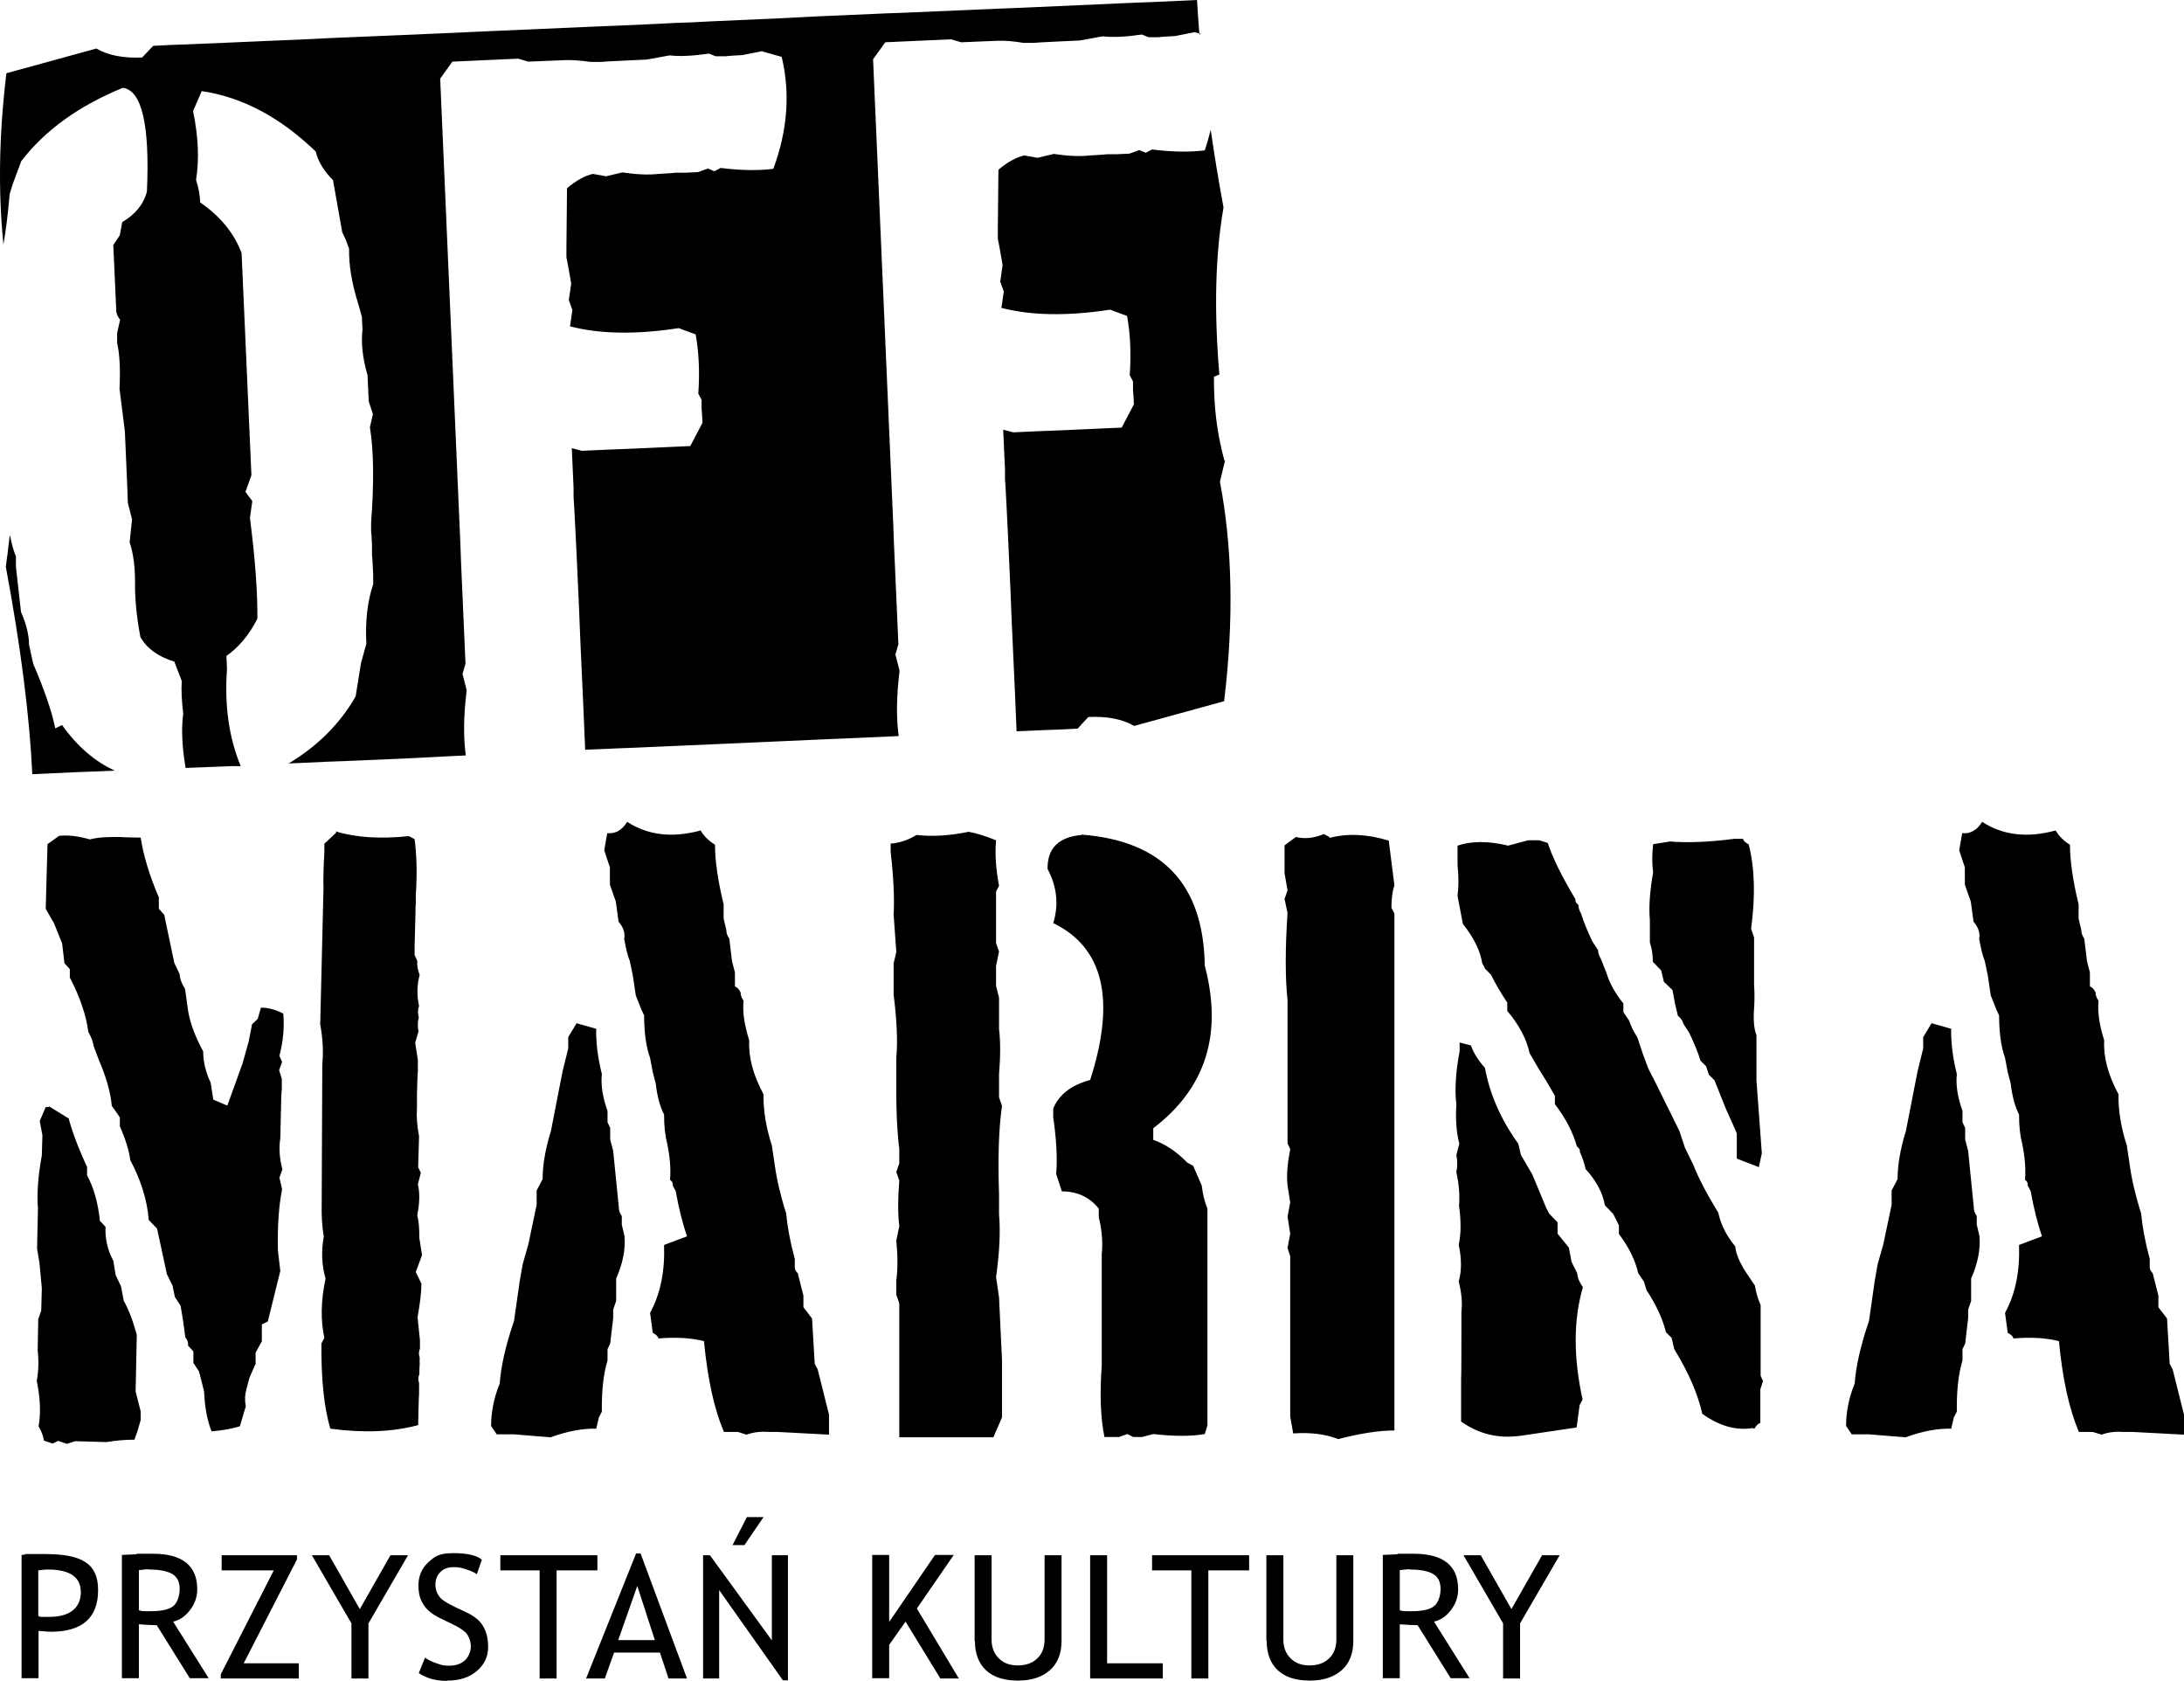
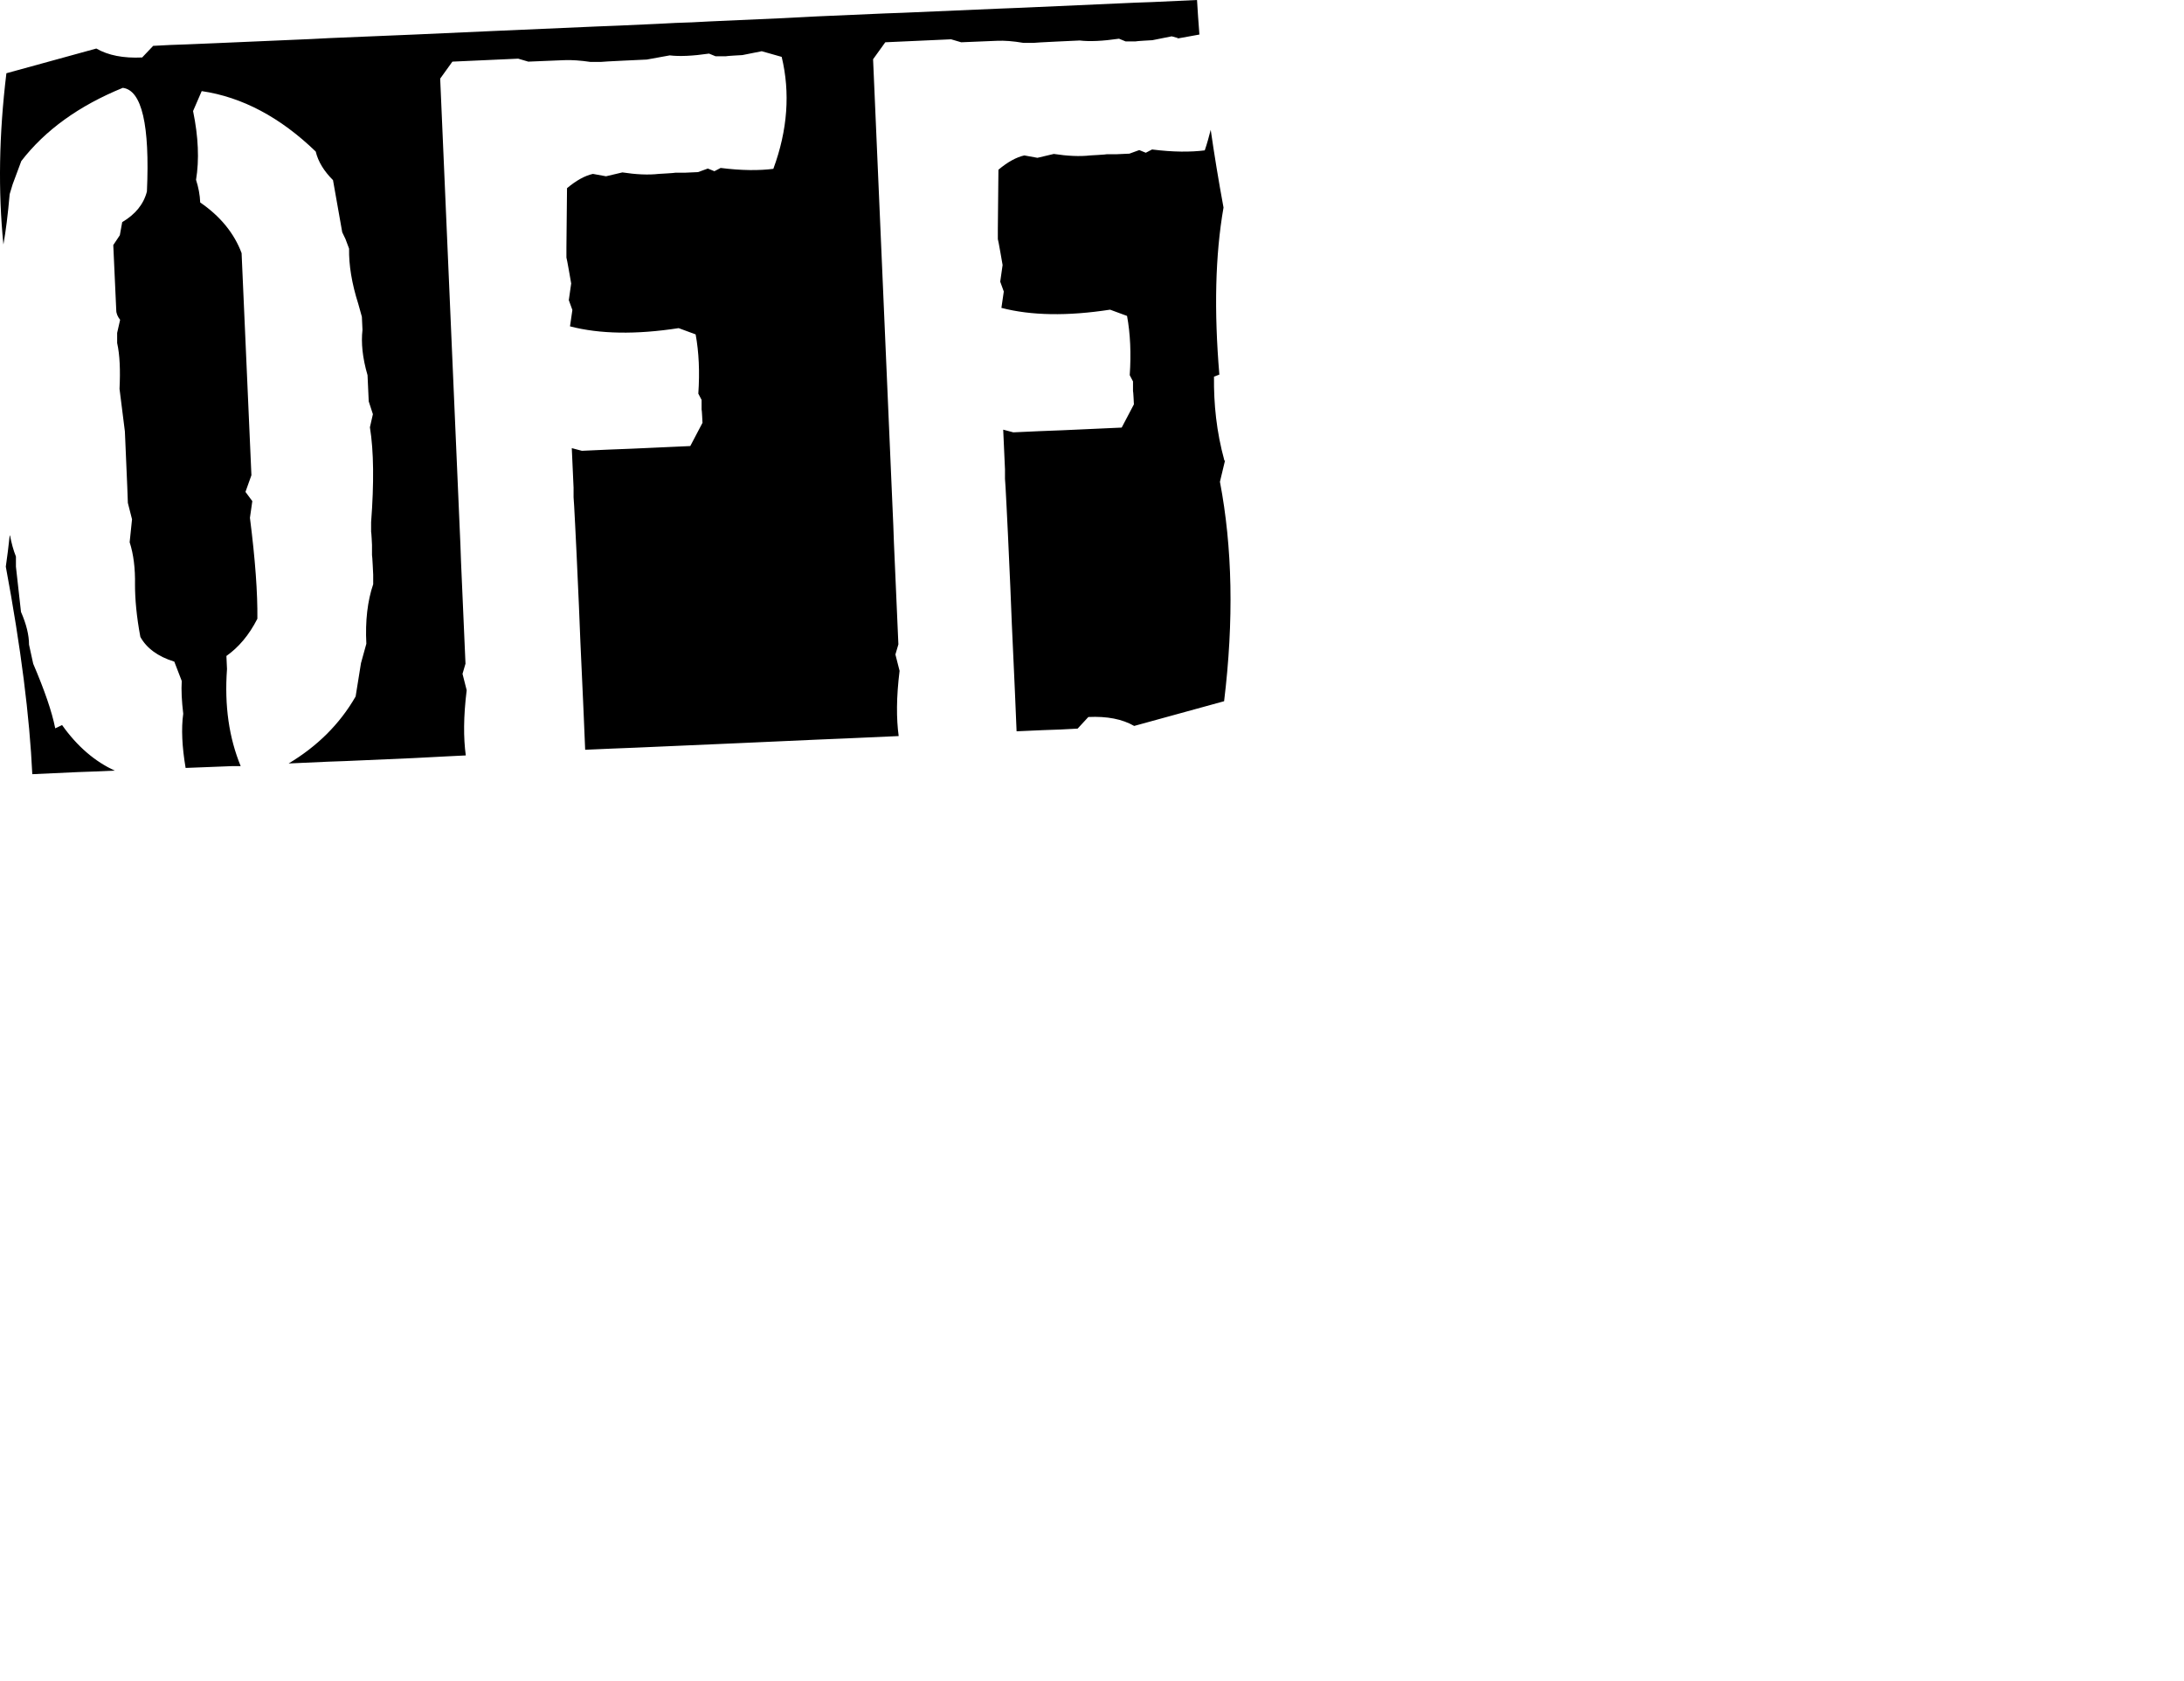
<svg xmlns="http://www.w3.org/2000/svg" id="Layer_1" viewBox="0 0 733.549 564.5">
  <g id="Warstwa_1">
-     <path d="M648.649,343.6l6.7,1.9c-.1,4.5.5,9.6,1.9,15.2-.4,3.8.3,7.9,1.9,12.4v3.8l.9,1.9v3.9l1,3.8,1.9,19c0,1,.3,1.9,1,2.9v2.9l.9,3.8c.4,4.5-.6,9.3-2.8,14.3v7.5l-1,2.9v2.9l-1,8.5-.9,1.9v3.8c-1.4,4.6-2,10.3-1.9,17.2l-1,1.9-.9,3.8c-4.5-.1-9.6.8-15.3,2.9l-12.3-1h-5.8l-1.9-2.8c0-4.6.9-9.4,2.9-14.3.4-5.8,2-12.8,4.8-21l1.9-13.3,1-5.7,1.9-6.7,2.8-13.3v-4.8l2-3.8c0-4.4.8-9.8,2.8-16.2l3.9-20,1.9-7.7v-3.8l2.9-4.8-.2.1ZM665.749,276c6.9,4.5,15.1,5.5,24.7,2.9,1,1.8,2.6,3.4,4.8,4.8,0,5.2.9,11.8,2.9,20v4.8l.9,3.8c0,1,.3,1.9,1,2.9l.9,7.5,1,3.9v4.7c.7.2,1.4.9,1.9,2,0,.9.3,1.8,1,2.8-.4,3.8.3,8.2,1.9,13.3-.3,5.6,1.3,11.6,4.8,18.1-.1,5.3.8,11,2.8,17.2l1,6.7c.6,4.4,1.8,9.8,3.8,16.1.4,4.3,1.3,9.4,2.9,15.3v2.8c0,.7.3,1.3,1,2l1.9,7.5v3.9l2.9,3.8.9,15.2,1,1.9,3.8,15.2v6.7l-17.1-.9h-2.9c-2.7-.2-5.2,0-7.7.9l-2.9-.9h-4.7c-3.3-7.8-5.5-17.9-6.7-30.5-4.3-1.1-9.4-1.4-15.3-.9-.1-.7-.8-1.3-1.9-1.9l-.9-6.7c3.5-6.4,5-14,4.7-22.8l7.7-2.9c-1.4-4.1-2.7-9.1-3.8-15.2l-1-1.9c.1-.7-.1-1.3-.9-1.9.3-3.5,0-7.6-1-12.4-.7-2.7-1-5.8-1-9.5-1.3-2.5-2.3-6-2.8-10.4l-1-3.8-.9-4.8c-1.3-3.6-2-8.4-2-14.3l-.9-1.9-1.9-4.8-1-6.7-1-4.8c-.7-1.7-1.3-4.2-1.9-7.5.4-2-.3-3.9-1.9-5.8l-.9-6.7-2-5.7v-5.8l-1.9-5.7,1-5.8c2.7.3,5-1,6.7-3.8M590.849,392l-7.5-2.9v-8.4c.1,0-3.7-8.4-3.7-8.4l-3.8-9.5-1.9-1.9-.9-2.8-1.9-1.9c-.8-2.7-2.1-5.8-3.8-9.4l-1.9-2.9c-.3-1.1-.9-2-1.9-2.8l-.9-3.8-.9-4.8-2.9-2.8-.9-3.8-2.8-2.9c0-2.2-.3-4.4-1-6.5v-7.5c-.4-4.4,0-9.8,1.1-16.1-.4-2.7-.4-5.8,0-9.4l5.7-.9c5.8.5,13,.2,21.6-.9h2.9c.1.7.8,1.3,1.9,1.9,2,7.8,2.3,17.2.8,28.3l1,2.9v16c.2,2.7.2,5.8-.1,9.4-.1,2.8.1,5.3.9,7.5v15.1l.9,12.2.9,12.3-1,4.7.1-0ZM588.649,479.6c-5.6.9-11.2-.7-16.9-4.8-1.4-6.4-4.5-13.7-9.4-21.7l-.9-3.8-1.9-1.9c-1.1-4.5-3.3-9.2-6.5-14.1l-.9-2.9-1.9-2.8c-1-4.3-3.1-8.7-6.5-13.2v-2.9l-1.9-3.8-2.8-2.9c-.8-4.4-3-8.4-6.5-12.2-.4-1.9-1-3.8-1.9-5.7.1-.7-.2-1.3-1-1.9-1.4-4.9-3.9-9.6-7.4-14.2v-2.8l-2.8-4.8-2.9-4.7-2.8-4.8c-1-4.7-3.5-9.5-7.5-14.2v-2.8c-1.8-2.7-3.7-5.8-5.5-9.4l-1.9-1.9-1-1.9c-.7-4.3-2.9-8.7-6.5-13.2l-1.8-9.4c.4-3.2.4-6.7,0-10.4v-6.5c4.7-1.6,10.4-1.6,17,0l6.7-1.8h3.8l2.8.9c1.6,4.9,4.7,11.2,9.3,18.9-.1.7.2,1.3,1,1.9,0,1,.3,1.9.9,2.9.8,2.7,2.1,5.8,3.8,9.4l1.9,2.9c0,.9.3,1.8.9,2.8l1.9,4.8c1,3.3,2.8,6.7,5.7,10.3v2.9l1.9,2.8c.6,1.8,1.5,3.7,2.8,5.7l1.9,5.7,1.8,4.8,2.9,5.7,2.8,5.7,1.9,3.8,2.8,5.7,1.9,5.7,2.8,5.7c1.8,4.6,4.6,9.9,8.4,16.1.8,3.9,2.7,7.7,5.7,11.3.1,2,1.1,4.5,2.8,7.5l3.8,5.7c.3,2,.9,4.2,1.9,6.5v23.6c-.1,0,.8,1.9.8,1.9l-.9,2.8v11.3c-.7.1-1.3.8-2,1.9M510.449,482.2c-7.2,1-13.8-.6-19.7-4.8v-14.2c.1,0,.1-16,.1-16v-6.5c.4-3.2,0-6.7-.9-10.4,1-3.4,1-7.5,0-12.2.8-3.8.8-8.2.1-13.2.3-3.3,0-7.1-.9-11.3.4-1.8.4-3.7,0-5.7l1-3.8c-1-3.8-1.3-8.2-1-13.2-.6-5-.2-11,1.1-17.9v-2.9l3.8,1c.9,2.5,2.4,5,4.7,7.5,1.6,8.8,5.3,17.3,11.2,25.5l.9,3.8,3.8,6.5,4.7,11.3,1,1.9,2.8,2.9v3.8l3.8,4.7.9,4.8,1.9,3.8c.1,1.6.8,3.1,1.9,4.7-3.2,11-3.2,23.6-.1,37.7l-1,1.9-1,7.5-18.9,2.8h-.2ZM446.549,281.4c6-1.6,12.6-1.3,19.9.9l1.9,15.1c-.7,1.9-1,4.4-1,7.5l1,1.9v173.6c-5.2,0-11.5,1-18.9,2.9-4.3-1.7-9.3-2.3-15.1-1.9l-1-5.7v-53.8l-.9-2.8.9-4.8-.9-5.7.9-4.8-.9-5.7c-.4-3.4,0-7.5.9-12.2l-.9-1.9v-48.1c-.8-7.5-.8-17.3,0-29.3l-1-4.7,1-2.9-1-5.7v-9.4l3.8-2.8c3,.7,6.1.4,9.4-1l1.9,1-0.0.3ZM363.349,280.3c27.1,2.1,40.9,16.7,41.3,44,6.1,23,.3,41.2-17.3,54.6v3.9c3.8,1.3,7.7,3.8,11.5,7.7l1.9,1,2.9,6.7c.3,2.7.9,5.3,1.9,7.7v72.8l-.9,2.9c-4.5.8-10.3.8-17.3,0l-3.8,1h-2.9l-2-1-2.8,1h-4.9c-1.3-6.4-1.6-14.3-.9-24v-37.4c.4-3.8.1-8-1-12.4v-2.9c-3-3.8-7.2-5.8-12.4-5.8l-1.9-5.8c.4-5.2.1-11.6-1-19.1v-2.9c1.9-4.7,6.1-7.9,12.4-9.6,8.7-27,4.5-44.5-12.4-52.7,1.9-6.1,1.3-12.1-1.9-18.2-.1-6.9,3.7-10.7,11.4-11.4M325.049,279.3c2.6.4,5.8,1.4,9.5,2.9-.4,4.3-.1,9.4,1,15.3l-1,1.9v17.3l1,2.9-1,4.8v6.7l1,3.9v10.5c.5,4.3.5,9.4,0,15.3v7.7l1,2.9c-1.1,7.5-1.4,17.4-1,29.7v6.7c.5,5.6.2,12.6-1,21.1l1,6.8,1,21.1v19.2l-2.9,6.7h-31.6v-45l-1-2.9v-4.8c.5-3.8.5-8.3,0-13.4l1-4.8c-.5-4.1-.5-9.2,0-15.3l-1-2.9,1-2.9v-4.8c-.8-6.3-1.1-14.3-1-24v-6.8c.5-5.2.2-12.3-.9-21.1v-10.5l.9-3.8-.9-12.5c.3-5.4,0-12.4-1-21.1v-2.8c3-.2,5.9-1.2,8.7-2.9,5.1.6,10.8.3,17.2-1M193.549,343.6l6.7,1.9c-.1,4.5.5,9.6,1.9,15.2-.4,3.8.3,7.9,1.9,12.4v3.8l.9,1.9v3.9l1,3.8,1.9,19c0,1,.3,1.9,1,2.9v2.9l.9,3.8c.4,4.5-.6,9.3-2.8,14.3v7.5l-1,2.9v2.9l-1,8.5-.9,1.9v3.8c-1.4,4.6-2,10.3-1.9,17.2l-1,1.9-.9,3.8c-4.5-.1-9.6.8-15.3,2.9l-12.3-1h-5.8l-1.9-2.8c0-4.6.9-9.4,2.9-14.3.4-5.8,2-12.8,4.8-21l1.9-13.3,1-5.7,1.9-6.7,2.8-13.3v-4.8l2-3.8c0-4.4.8-9.8,2.8-16.2l3.9-20,1.9-7.7v-3.8l2.9-4.8-.2.1ZM210.649,276c6.9,4.5,15.1,5.5,24.7,2.9,1,1.8,2.6,3.4,4.8,4.8,0,5.2.9,11.8,2.9,20v4.8l.9,3.8c0,1,.3,1.9,1,2.9l.9,7.5,1,3.9v4.7c.7.2,1.4.9,1.9,2,0,.9.3,1.8,1,2.8-.4,3.8.3,8.2,1.9,13.3-.3,5.6,1.3,11.6,4.8,18.1-.1,5.3.8,11,2.8,17.2l1,6.7c.6,4.4,1.8,9.8,3.8,16.1.4,4.3,1.3,9.4,2.9,15.3v2.8c0,.7.3,1.3,1,2l1.9,7.5v3.9l2.9,3.8.9,15.2,1,1.9,3.8,15.2v6.7l-17.1-.9h-2.9c-2.7-.2-5.2,0-7.7.9l-2.9-.9h-4.7c-3.3-7.8-5.5-17.9-6.7-30.5-4.3-1.1-9.4-1.4-15.3-.9-.1-.7-.8-1.3-1.9-1.9l-.9-6.7c3.5-6.4,5-14,4.7-22.8l7.7-2.9c-1.4-4.1-2.7-9.1-3.8-15.2l-1-1.9c.1-.7-.1-1.3-.9-1.9.3-3.5,0-7.6-1-12.4-.7-2.7-1-5.8-1-9.5-1.3-2.5-2.3-6-2.8-10.4l-1-3.8-.9-4.8c-1.3-3.6-2-8.4-2-14.3l-.9-1.9-1.9-4.8-1-6.7-1-4.8c-.7-1.7-1.3-4.2-1.9-7.5.4-2-.3-3.9-1.9-5.8l-.9-6.7-2-5.7v-5.8l-1.9-5.7,1-5.8c2.7.3,5-1,6.7-3.8M16.549,371.6h-1,1l6.5,4c1.3,4.7,3.3,10.1,6.2,16.3v2.8c2.3,4.3,3.7,9.4,4.3,15.3l1.9,2c-.2,3.8.6,7.7,2.6,11.4l.8,4.8,1.8,3.8.9,4.8c1.6,2.9,3.1,6.7,4.4,11.5l-.4,19,1.7,6.7v2.9l-1.1,3.8-1,2.8c-2.7,0-5.8.2-9.4.8l-10.5-.3-2.8.9-2.9-1-1.9.9-2.9-1c-.2-1.5-.8-3.1-1.8-4.8.8-4.3.6-9.4-.6-15.2.6-3.3.7-6.7.3-10.4l.2-10.4,1-2.9.2-7.5-.8-8.5-.8-4.8.3-13.3c-.4-5,0-10.9,1.3-18l.2-6.7-.9-4.8,2-4.7h1l.2-.2ZM19.749,280.7c3.3-.3,6.7.1,10.4,1.2,1.9-.5,4.4-.8,7.5-.8h2.9c0,.1,6.7.2,6.7.2.9,5.9,2.9,12.6,6.1,20.1v3.8l1.8,2,3.4,16.2,1.8,3.8c.1,1.6.7,3.2,1.8,4.9l.8,5.7c.5,4.7,2.3,9.8,5.3,15.3,0,3.4.8,6.9,2.5,10.5l.9,5.7,4.7,2,5.1-14.1,2.1-7.5,1.1-5.7,1.9-1.8,1.1-3.8c2.5,0,5,.7,7.5,2,.4,4.5,0,9.2-1.3,14.2l.9,2-1,2.8.9,2.9v3.8c-.1,0-.2,2.9-.2,2.9l-.3,13.3c-.5,3.2-.3,6.7.7,10.4l-1,2.8.9,3.9c-1.1,5.5-1.6,12.4-1.4,20.7l.8,6.7-4.2,17-2,1v5.7c-.1,0-2.1,3.8-2.1,3.8v3.8c-.1,0-2.1,4.7-2.1,4.7l-1,3.8c-.5,1.7-.6,3.6-.2,5.7l-2,6.7c-2.6.8-5.8,1.4-9.5,1.7-1.5-3.8-2.3-8.3-2.5-13.4l-1.7-6.7-1.9-2.9v-3.8c.1,0-1.8-2-1.8-2,.1-.9-.1-1.8-.9-2.8l-.8-5.8-.8-4.8-1.9-2.9-.8-3.8-1.9-3.9-3.3-15.3-2.8-2.9c-.5-6.6-2.6-13.3-6.2-20.1-.4-3.2-1.6-7-3.5-11.4v-2.9c.1,0-2.7-3.9-2.7-3.9-.4-4.4-1.8-9.5-4.3-15.3l-1.8-4.8c-.2-1.4-.8-3-1.8-4.8-.7-5.4-2.7-11.5-6.2-18.2v-2.8c.1,0-1.8-2-1.8-2l-.8-6.7-2.7-6.7-2.8-4.9.6-21.7,3.9-2.8-.1-0ZM112.749,279.2c6.8,2.1,15,2.6,24.6,1.6l1.9,1c.7,5.2.9,11.5.4,19v2.8c-.1,0-.1,2.9-.1,2.9l-.3,11.4v2.8l.9,2c-.1,1.4.1,3,.8,4.7-.9,3.3-1,6.8-.2,10.5-.4,1-.5,2.2-.1,3.8-.4,1.5-.4,3-.1,4.7l-1.1,3.8.9,5.8v3.8c-.1,0-.3,7.5-.3,7.5v4.8c-.2,2.7,0,5.9.7,9.5l-.3,10.4.9,1.9-1,3.8c.7,2.9.6,6.4-.2,10.4.5,1.9.7,4.5.7,7.7l.9,5.7-2.1,5.7,1.9,3.9c0,2.9-.5,6.7-1.3,11.3l.8,7.7v2.8c-.4,1-.5,1.9-.1,2.9v2.9c-.1,0-.1,2.8-.1,2.8-.4,1-.5,1.9-.1,2.9v3.8c-.1,0-.3,10.4-.3,10.4-8.5,2.3-18.3,2.7-29.5,1.2-2.1-7-3.1-16.6-3-28.6l1-1.9c-1.3-5.8-1.2-12.5.4-19.9-1.3-4.4-1.5-9.2-.6-14.2-.6-3.2-.8-7-.7-11.4l.2-46.5c.4-3.9.2-8.4-.7-13.3l1.1-45.5c-.1-3.3,0-7.4.3-12.3v-2.9c.1,0,4-3.7,4-3.7l-.2-.4Z" />
-     <path d="M3.249,179.9c-.4,3.6-.8,7.1-1.3,10.4,5.1,27.3,8,50.5,8.9,69.7l15.2-.7,5.6-.2,6.9-.3c-6.6-3-12.6-8.1-17.7-15.3l-2.3,1.1c-1.1-5.6-3.6-12.8-7.4-21.7l-1.4-6.4c0-3.2-.9-6.9-2.7-11l-1.7-15.2v-3.4c-.9-2.2-1.5-4.6-2-7.1M402.849,11.6c-.3-4-.6-7.9-.8-11.6l-15.2.7-5.6.2-38.1,1.7-7.6.3-32.5,1.4-5.6.2-22.9,1-5.8.3-5.8.3-24.7,1.1-5.8.3-5.6.2-5.8.3-13.2.6-7.6.3-34.3,1.5-26.7,1.2-9.6.4-19.1.8-5.8.3-32.3,1.4-9.6.4-5.6.2-5.8.3-3.7,3.9c-6.3.3-11.4-.7-15.4-3L2.149,24.6C-.351,45.2-.651,64.3,1.149,82.1c.8-4.5,1.5-10,2.1-16.9l1-3.3,2.9-7.8c8-10.4,19.4-18.6,34.1-24.6,6.4.8,9.1,12.5,8.1,34.8-1.1,4.3-3.9,7.7-8.3,10.3l-.8,4.4-2.2,3.3,1,21.9c0,1.1.5,2.2,1.3,3.2l-1,4.4v3.4c.9,4,1.1,9.1.8,15.4l1.8,14.3.8,18.6.2,5.4,1.4,5.5-.8,7.7c1.3,4,1.9,8.8,1.8,14.3,0,4.7.5,10.6,1.8,17.5,2.1,3.8,5.9,6.6,11.4,8.3l2.5,6.5c-.2,3.1,0,6.8.5,11-.7,5-.4,11.1.8,18.2l7.8-.3,7.6-.3h3.1c-3.9-9.5-5.5-20.2-4.6-32.6l-.2-4.4c4.1-2.9,7.6-7,10.4-12.5.1-8.5-.7-19.8-2.5-33.9l.8-5.6-2.3-3.1,2-5.6-3.3-74.6c-2.5-6.7-7.2-12.4-13.9-17-.1-2.6-.6-5.1-1.4-7.6,1.1-6.7.8-14.4-1-23.1l2.9-6.7c13.6,2,26.4,8.8,38.3,20.3.8,3.4,2.8,6.6,5.8,9.6l3.1,17.5,1.1,2.3,1.2,3.2c-.1,5.5.9,11.7,3.1,18.6l1.2,4.3.2,4.4c-.5,4.3,0,9.4,1.7,15.2l.2,4.4.2,4.4,1.4,4.3-1,4.4c1.3,8,1.4,18.7.4,31.9v3.2c.1,0,.3,4.4.3,4.4v3.4c.1,0,.4,6.6.4,6.6v3.2c-1.9,5.6-2.7,12.3-2.3,20l-1.8,6.5-1.8,11.2c-5.4,9.4-13,16.8-22.5,22.5l13.3-.6,5.6-.2,22.9-1,5.8-.3,5.8-.3,6.1-.3c-.8-5.9-.8-13,.3-21.9l-1.4-5.5,1-3.4-1.5-34.2-.2-5.6-6.8-156.7,4.1-5.7,22.1-1,3.4,1,12.1-.5c2.4-.1,5.4.1,8.8.6h3.4c0-.1,15.5-.8,15.5-.8l7.7-1.4c3.3.4,7.7.2,13.2-.6l2.2.9h3.4c0-.1,5.6-.4,5.6-.4l6.5-1.3,6.7,1.9c2.9,12,2,24.6-2.8,37.6-4.7.6-10.6.6-17.7-.3l-2.1,1.1-2.2-.9-3.3,1.2-4.4.2h-3.2c0,.1-5.6.4-5.6.4-3.5.4-7.6.2-12.2-.5l-5.5,1.3-4.4-.8c-2.7.6-5.6,2.2-8.7,4.8l-.2,19.9v3.4c.1,0,1.6,8.7,1.6,8.7l-.8,5.6,1.2,3.3-.8,5.5c10,2.6,22.2,2.8,36.5.6l5.7,2.1c1.1,6,1.4,12.6.9,19.9l1.1,2.1v3.2c.1,0,.3,4.5.3,4.5l-4.1,7.8-19.9.9-7.7.3-4.4.2-4.4.2-3.4-.9.6,13.3v3.2c.1,0,1,18.8,1,18.8l.2,4.4.2,4.4.2,4.4.2,4.4.5,12.3.9,19.7.2,4.5.5,11.9,9.2-.4,7.6-.3,34.3-1.5,26.7-1.2,9.6-.4,17.9-.8c-.8-5.9-.8-13,.3-21.9l-1.4-5.5,1-3.4-1.5-34.2-.2-5.6-6.8-156.7,4.1-5.7,22.1-1,3.4,1,12.1-.5c2.4-.1,5.3.1,8.8.7h3.4c0-.1,15.5-.8,15.5-.8l7.7-1.4c3.3.4,7.7.2,13.2-.6l2.2.9h3.4c0-.1,5.6-.4,5.6-.4l6.5-1.3,2.2.6-.6.2ZM411.249,154.7c-2.7-9.8-3.6-19.1-3.5-28.2l1.8-.7c-1.8-21.4-1.4-40.1,1.4-56.1-1.7-9.2-3.1-17.8-4.3-26.1-.6,2.3-1.2,4.6-2,6.9-4.7.6-10.6.6-17.7-.3l-2.1,1.1-2.2-.9-3.3,1.2-4.4.2h-3.2c0,.1-5.6.4-5.6.4-3.5.4-7.6.2-12.2-.5l-5.5,1.3-4.4-.8c-2.7.6-5.6,2.2-8.7,4.8l-.2,19.9v3.4c.1,0,1.6,8.7,1.6,8.7l-.8,5.6,1.2,3.3-.8,5.5c10,2.6,22.2,2.8,36.5.6l5.7,2.1c1.1,6,1.4,12.6.9,19.9l1.1,2.1v3.2c.1,0,.3,4.5.3,4.5l-4.1,7.8-19.9.9-7.7.3-4.4.2-4.4.2-3.4-.9.6,13.3v3.2c.1,0,1,18.8,1,18.8l.2,4.4.2,4.4.2,4.4.2,4.4.5,12.3.9,19.7.2,4.5.5,11.9,9.1-.4,5.6-.2,5.8-.3,3.6-3.9c6.3-.3,11.4.7,15.4,3l30.2-8.3c3.3-27.1,2.8-51.7-1.4-73.7l1.7-7.1h-.2Z" />
-     <path d="M523.749,522.3h-5.8l-10.3,18.1-10.3-18.1h-5.8l13.3,22.9v18.5h5.7v-18.5l13.3-22.9h-.1ZM473.449,527.1c3.6,0,6.2.5,7.9,1.5s2.5,2.7,2.5,5-.8,4.8-2.3,5.9c-1.5,1.1-4,1.6-7.4,1.6s-2.6,0-4-.3v-13.5c1.7-.2,2.8-.3,3.3-.3M493.649,563.7l-12-19.1c2.2-.5,4.1-1.8,5.7-3.9,1.6-2.1,2.4-4.4,2.4-7,0-7.9-5-11.9-14.9-11.9s-3.2,0-6,.2c-2.7.1-4.2.2-4.4.2v41.4h5.7v-18.1c2.7.2,4.7.3,6,.3l11.1,17.8h6.5l-.1.1ZM425.449,551.1c0,4.3,1.3,7.6,3.8,9.9,2.5,2.3,6.1,3.4,10.7,3.4s8.1-1.2,10.7-3.5c2.6-2.3,3.9-5.6,3.9-9.8v-28.8h-5.7v28.2c0,2.7-.8,4.9-2.4,6.4-1.6,1.6-3.8,2.4-6.6,2.4s-4.8-.8-6.4-2.4-2.4-3.7-2.4-6.2v-28.4h-5.7v28.8l.1-0ZM419.549,527.4v-5.1h-32.6v5.1h13.2v36.3h5.7v-36.3h13.8-.1ZM390.549,563.7v-5.1h-18.7v-36.3h-5.7v41.4h24.4v-0ZM327.449,551.1c0,4.3,1.3,7.6,3.8,9.9,2.5,2.3,6.1,3.4,10.7,3.4s8.1-1.2,10.7-3.5c2.6-2.3,3.9-5.6,3.9-9.8v-28.8h-5.7v28.2c0,2.7-.8,4.9-2.4,6.4-1.6,1.6-3.8,2.4-6.6,2.4s-4.8-.8-6.4-2.4-2.4-3.7-2.4-6.2v-28.4h-5.7v28.8l.1-0ZM322.049,563.7l-14.1-23.5,12.4-18h-6.3l-15.4,22.5v-22.5h-5.7v41.4h5.7v-11.2l5.5-7.8,11.7,19.1h6.2-0ZM250.849,509.5l-4.8,9.4h4l6.4-9.4h-5.6ZM264.649,564.3v-42h-5.4v28.6l-20.8-28.6h-2.3v41.4h5.4v-29.7l21.4,30.3h1.7-0ZM219.949,550.8h-12.3l6.4-18.2,5.9,18.2ZM230.749,563.7l-15.6-42h-1.5l-16.8,42h6.3l3.1-8.7h15.4l2.9,8.7h6.3-.1ZM200.649,527.4v-5.1h-32.6v5.1h13.2v36.3h5.7v-36.3h13.8-.1ZM150.249,564.4c4.2,0,7.5-1.1,10-3.3s3.7-4.8,3.7-7.9-.6-5.2-1.7-7.1c-1.1-1.9-3.1-3.5-6-4.8l-3.4-1.6c-2.2-1.1-3.6-1.9-4.3-2.5-.7-.6-1.3-1.3-1.7-2.2-.4-.9-.6-1.8-.6-2.9,0-1.7.6-3.1,1.7-4.2,1.1-1.1,2.6-1.6,4.5-1.6s2.8.3,4.3.8,2.7,1,3.4,1.6l1.7-4.9c-1.8-1.5-5-2.2-9.6-2.2s-6.2,1-8.4,3.1c-2.2,2-3.3,4.6-3.3,7.7s.6,4.7,1.7,6.5,3.1,3.4,5.9,4.7l3.3,1.6c3,1.4,4.9,2.7,5.6,3.9s1.1,2.5,1.1,3.9-.7,3.4-2,4.6c-1.3,1.2-3.1,1.8-5.3,1.8s-2.7-.3-4.2-.8c-1.6-.5-2.9-1.2-3.9-1.9l-2.1,5.2c2.6,1.7,5.7,2.6,9.4,2.6M136.949,522.3h-5.8l-10.3,18.1-10.3-18.1h-5.8l13.3,22.9v18.5h5.7v-18.5l13.3-22.9h-.1ZM100.349,563.7v-5.1h-18.5l17.9-34.9v-1.4h-25.3v5.1h17.5l-17.8,34.9v1.4h26.2-0ZM49.949,527.1c3.6,0,6.2.5,7.9,1.5,1.7,1,2.5,2.7,2.5,5s-.8,4.8-2.3,5.9c-1.5,1.1-4,1.6-7.4,1.6s-2.6,0-4-.3v-13.5c1.7-.2,2.8-.3,3.3-.3M70.149,563.7l-12-19.1c2.2-.5,4.1-1.8,5.7-3.9,1.6-2.1,2.4-4.4,2.4-7,0-7.9-5-11.9-14.9-11.9s-3.2,0-6,.2c-2.7.1-4.2.2-4.4.2v41.4h5.7v-18.1c2.7.2,4.7.3,6,.3l11.1,17.8h6.5l-.1.1ZM15.949,527.1c7.5,0,11.2,2.5,11.2,7.6s-3.5,8.3-10.5,8.3-1.4,0-3.8-.3v-15.3c1.3-.2,2.3-.3,3.1-.3M17.049,548c10.6,0,15.9-4.7,15.9-14s-6-12.1-18-12.1-3.5,0-7.7.3v41.4h5.7v-15.9c2.1.2,3.5.3,4.2.3" />
+     <path d="M3.249,179.9c-.4,3.6-.8,7.1-1.3,10.4,5.1,27.3,8,50.5,8.9,69.7l15.2-.7,5.6-.2,6.9-.3c-6.6-3-12.6-8.1-17.7-15.3l-2.3,1.1c-1.1-5.6-3.6-12.8-7.4-21.7l-1.4-6.4c0-3.2-.9-6.9-2.7-11l-1.7-15.2v-3.4c-.9-2.2-1.5-4.6-2-7.1M402.849,11.6c-.3-4-.6-7.9-.8-11.6l-15.2.7-5.6.2-38.1,1.7-7.6.3-32.5,1.4-5.6.2-22.9,1-5.8.3-5.8.3-24.7,1.1-5.8.3-5.6.2-5.8.3-13.2.6-7.6.3-34.3,1.5-26.7,1.2-9.6.4-19.1.8-5.8.3-32.3,1.4-9.6.4-5.6.2-5.8.3-3.7,3.9c-6.3.3-11.4-.7-15.4-3L2.149,24.6C-.351,45.2-.651,64.3,1.149,82.1c.8-4.5,1.5-10,2.1-16.9l1-3.3,2.9-7.8c8-10.4,19.4-18.6,34.1-24.6,6.4.8,9.1,12.5,8.1,34.8-1.1,4.3-3.9,7.7-8.3,10.3l-.8,4.4-2.2,3.3,1,21.9c0,1.1.5,2.2,1.3,3.2l-1,4.4v3.4c.9,4,1.1,9.1.8,15.4l1.8,14.3.8,18.6.2,5.4,1.4,5.5-.8,7.7c1.3,4,1.9,8.8,1.8,14.3,0,4.7.5,10.6,1.8,17.5,2.1,3.8,5.9,6.6,11.4,8.3l2.5,6.5c-.2,3.1,0,6.8.5,11-.7,5-.4,11.1.8,18.2l7.8-.3,7.6-.3h3.1c-3.9-9.5-5.5-20.2-4.6-32.6l-.2-4.4c4.1-2.9,7.6-7,10.4-12.5.1-8.5-.7-19.8-2.5-33.9l.8-5.6-2.3-3.1,2-5.6-3.3-74.6c-2.5-6.7-7.2-12.4-13.9-17-.1-2.6-.6-5.1-1.4-7.6,1.1-6.7.8-14.4-1-23.1l2.9-6.7c13.6,2,26.4,8.8,38.3,20.3.8,3.4,2.8,6.6,5.8,9.6l3.1,17.5,1.1,2.3,1.2,3.2c-.1,5.5.9,11.7,3.1,18.6l1.2,4.3.2,4.4c-.5,4.3,0,9.4,1.7,15.2l.2,4.4.2,4.4,1.4,4.3-1,4.4c1.3,8,1.4,18.7.4,31.9v3.2c.1,0,.3,4.4.3,4.4v3.4c.1,0,.4,6.6.4,6.6v3.2c-1.9,5.6-2.7,12.3-2.3,20l-1.8,6.5-1.8,11.2c-5.4,9.4-13,16.8-22.5,22.5l13.3-.6,5.6-.2,22.9-1,5.8-.3,5.8-.3,6.1-.3c-.8-5.9-.8-13,.3-21.9l-1.4-5.5,1-3.4-1.5-34.2-.2-5.6-6.8-156.7,4.1-5.7,22.1-1,3.4,1,12.1-.5c2.4-.1,5.4.1,8.8.6h3.4c0-.1,15.5-.8,15.5-.8l7.7-1.4c3.3.4,7.7.2,13.2-.6l2.2.9h3.4c0-.1,5.6-.4,5.6-.4l6.5-1.3,6.7,1.9c2.9,12,2,24.6-2.8,37.6-4.7.6-10.6.6-17.7-.3l-2.1,1.1-2.2-.9-3.3,1.2-4.4.2h-3.2c0,.1-5.6.4-5.6.4-3.5.4-7.6.2-12.2-.5l-5.5,1.3-4.4-.8c-2.7.6-5.6,2.2-8.7,4.8l-.2,19.9v3.4c.1,0,1.6,8.7,1.6,8.7l-.8,5.6,1.2,3.3-.8,5.5c10,2.6,22.2,2.8,36.5.6l5.7,2.1c1.1,6,1.4,12.6.9,19.9l1.1,2.1v3.2c.1,0,.3,4.5.3,4.5l-4.1,7.8-19.9.9-7.7.3-4.4.2-4.4.2-3.4-.9.6,13.3v3.2c.1,0,1,18.8,1,18.8l.2,4.4.2,4.4.2,4.4.2,4.4.5,12.3.9,19.7.2,4.5.5,11.9,9.2-.4,7.6-.3,34.3-1.5,26.7-1.2,9.6-.4,17.9-.8c-.8-5.9-.8-13,.3-21.9l-1.4-5.5,1-3.4-1.5-34.2-.2-5.6-6.8-156.7,4.1-5.7,22.1-1,3.4,1,12.1-.5c2.4-.1,5.3.1,8.8.7h3.4c0-.1,15.5-.8,15.5-.8c3.3.4,7.7.2,13.2-.6l2.2.9h3.4c0-.1,5.6-.4,5.6-.4l6.5-1.3,2.2.6-.6.2ZM411.249,154.7c-2.7-9.8-3.6-19.1-3.5-28.2l1.8-.7c-1.8-21.4-1.4-40.1,1.4-56.1-1.7-9.2-3.1-17.8-4.3-26.1-.6,2.3-1.2,4.6-2,6.9-4.7.6-10.6.6-17.7-.3l-2.1,1.1-2.2-.9-3.3,1.2-4.4.2h-3.2c0,.1-5.6.4-5.6.4-3.5.4-7.6.2-12.2-.5l-5.5,1.3-4.4-.8c-2.7.6-5.6,2.2-8.7,4.8l-.2,19.9v3.4c.1,0,1.6,8.7,1.6,8.7l-.8,5.6,1.2,3.3-.8,5.5c10,2.6,22.2,2.8,36.5.6l5.7,2.1c1.1,6,1.4,12.6.9,19.9l1.1,2.1v3.2c.1,0,.3,4.5.3,4.5l-4.1,7.8-19.9.9-7.7.3-4.4.2-4.4.2-3.4-.9.6,13.3v3.2c.1,0,1,18.8,1,18.8l.2,4.4.2,4.4.2,4.4.2,4.4.5,12.3.9,19.7.2,4.5.5,11.9,9.1-.4,5.6-.2,5.8-.3,3.6-3.9c6.3-.3,11.4.7,15.4,3l30.2-8.3c3.3-27.1,2.8-51.7-1.4-73.7l1.7-7.1h-.2Z" />
  </g>
</svg>